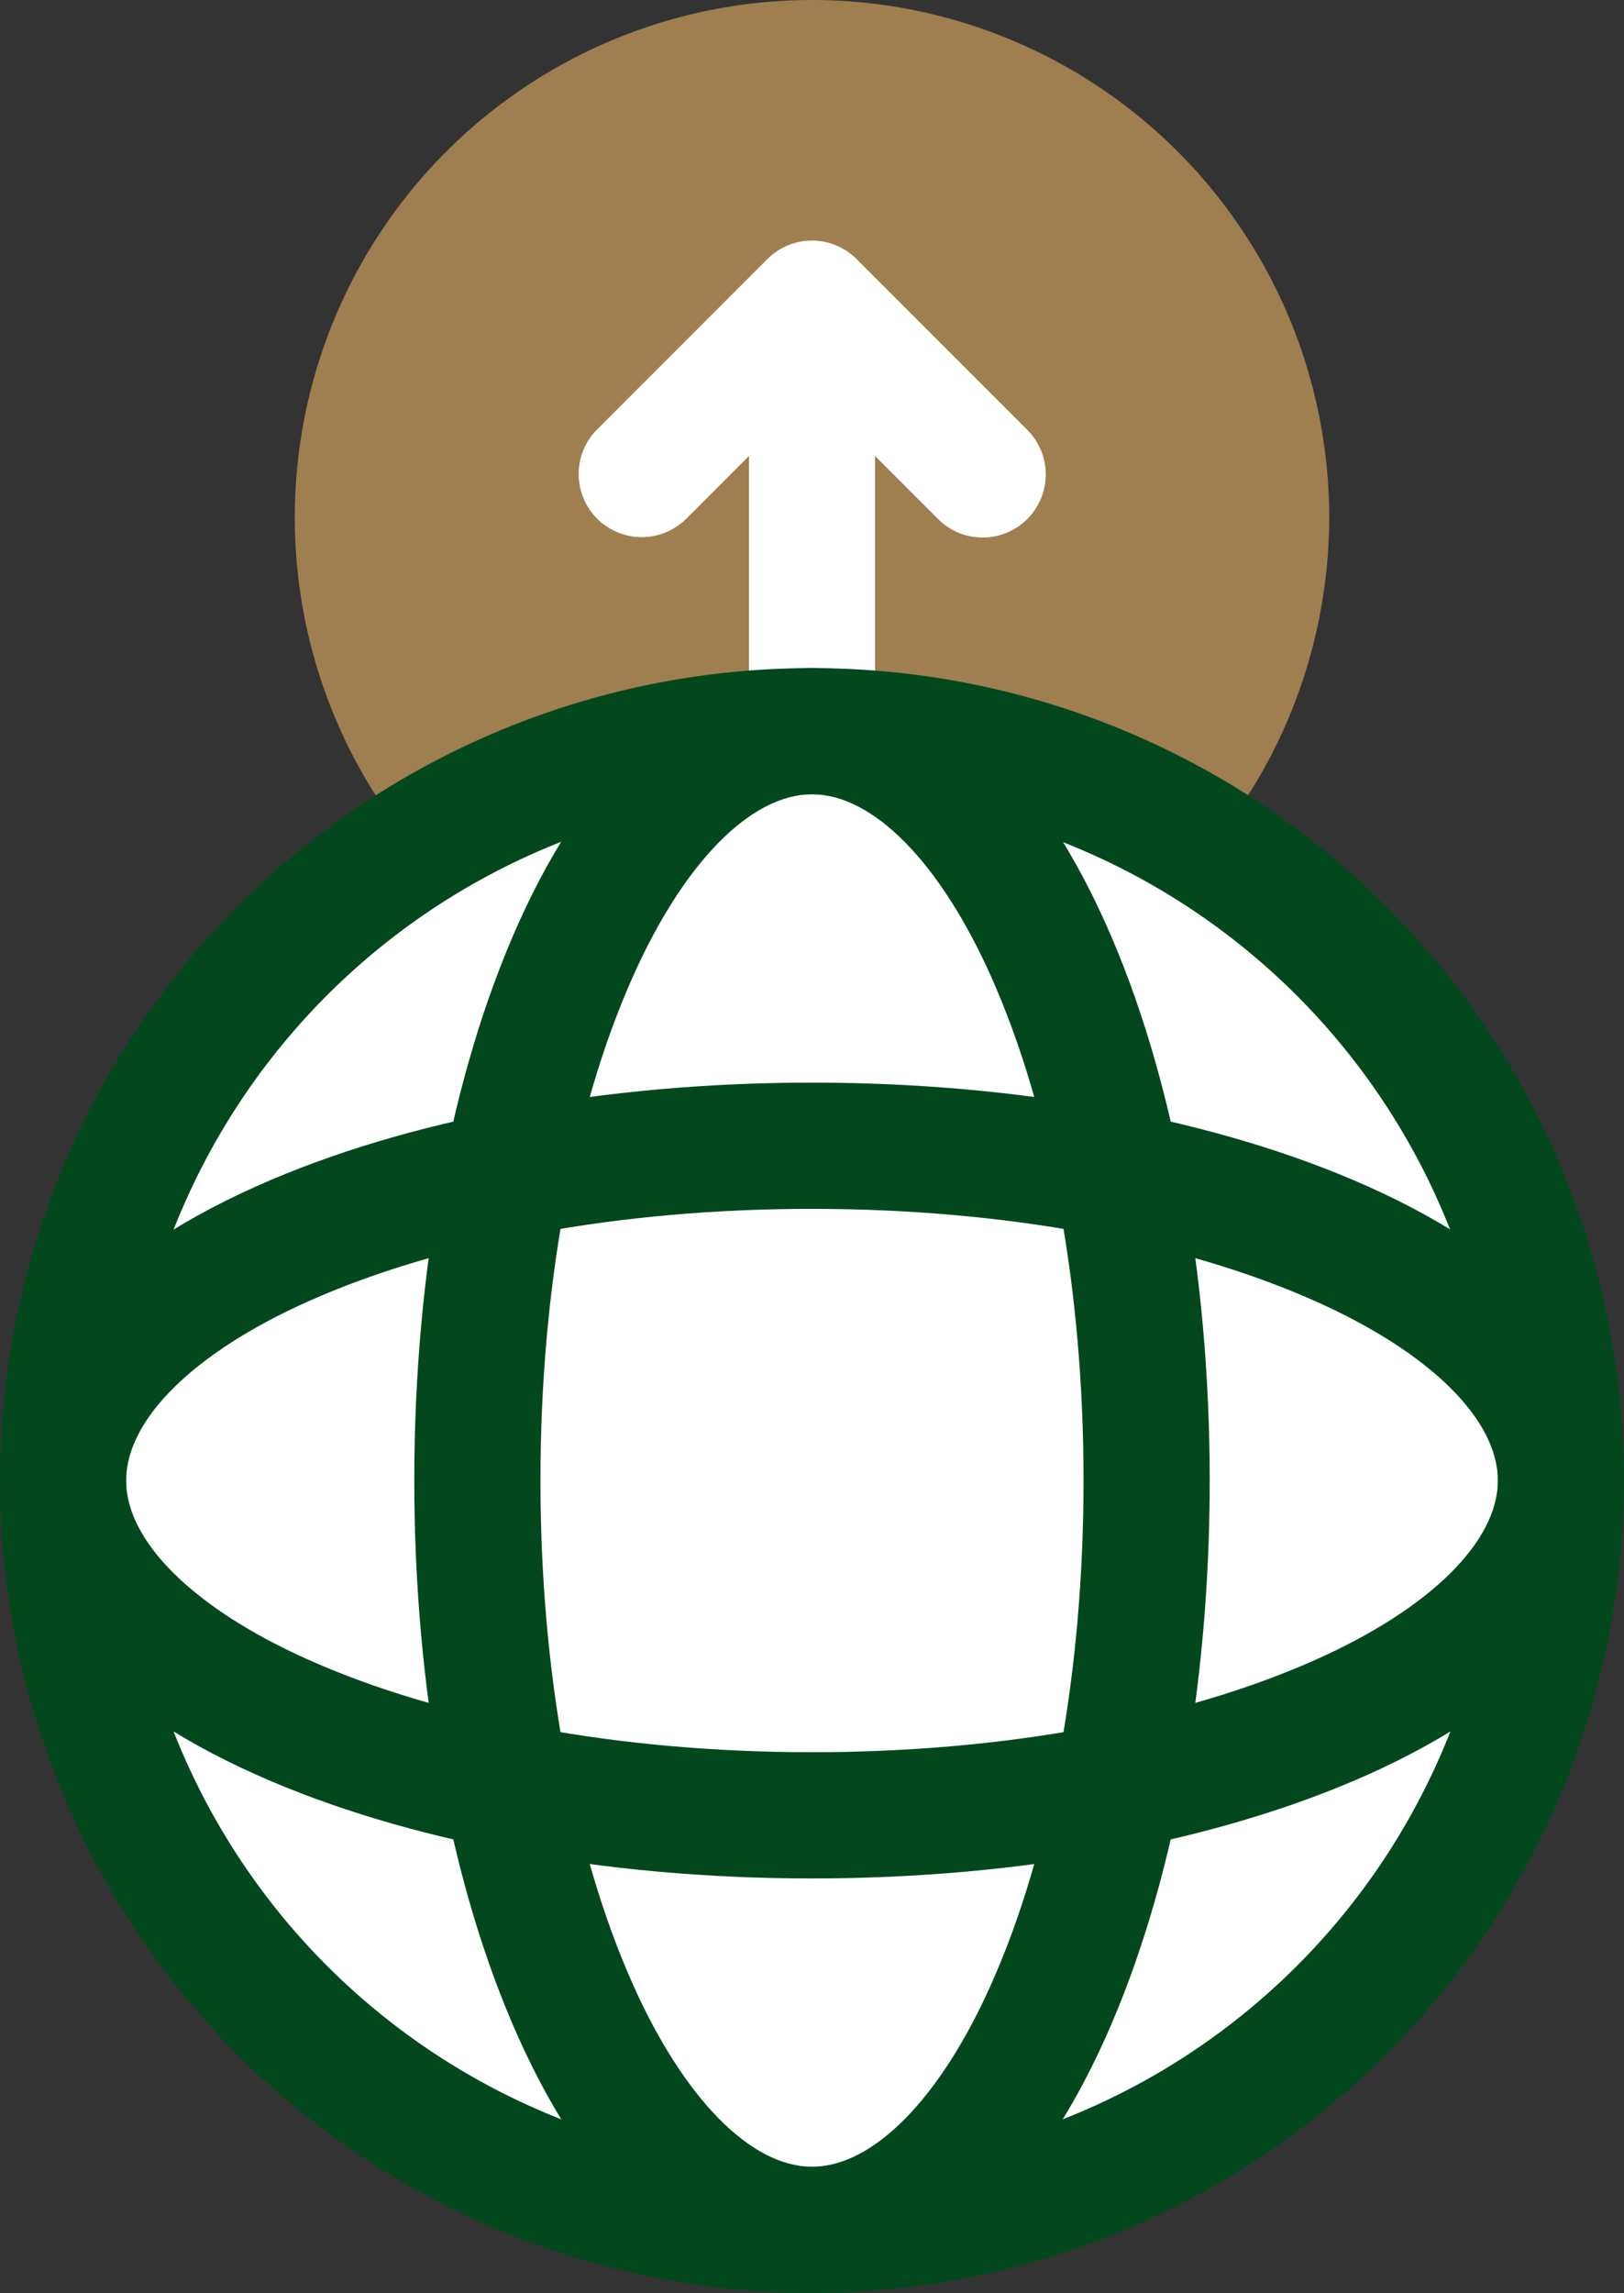
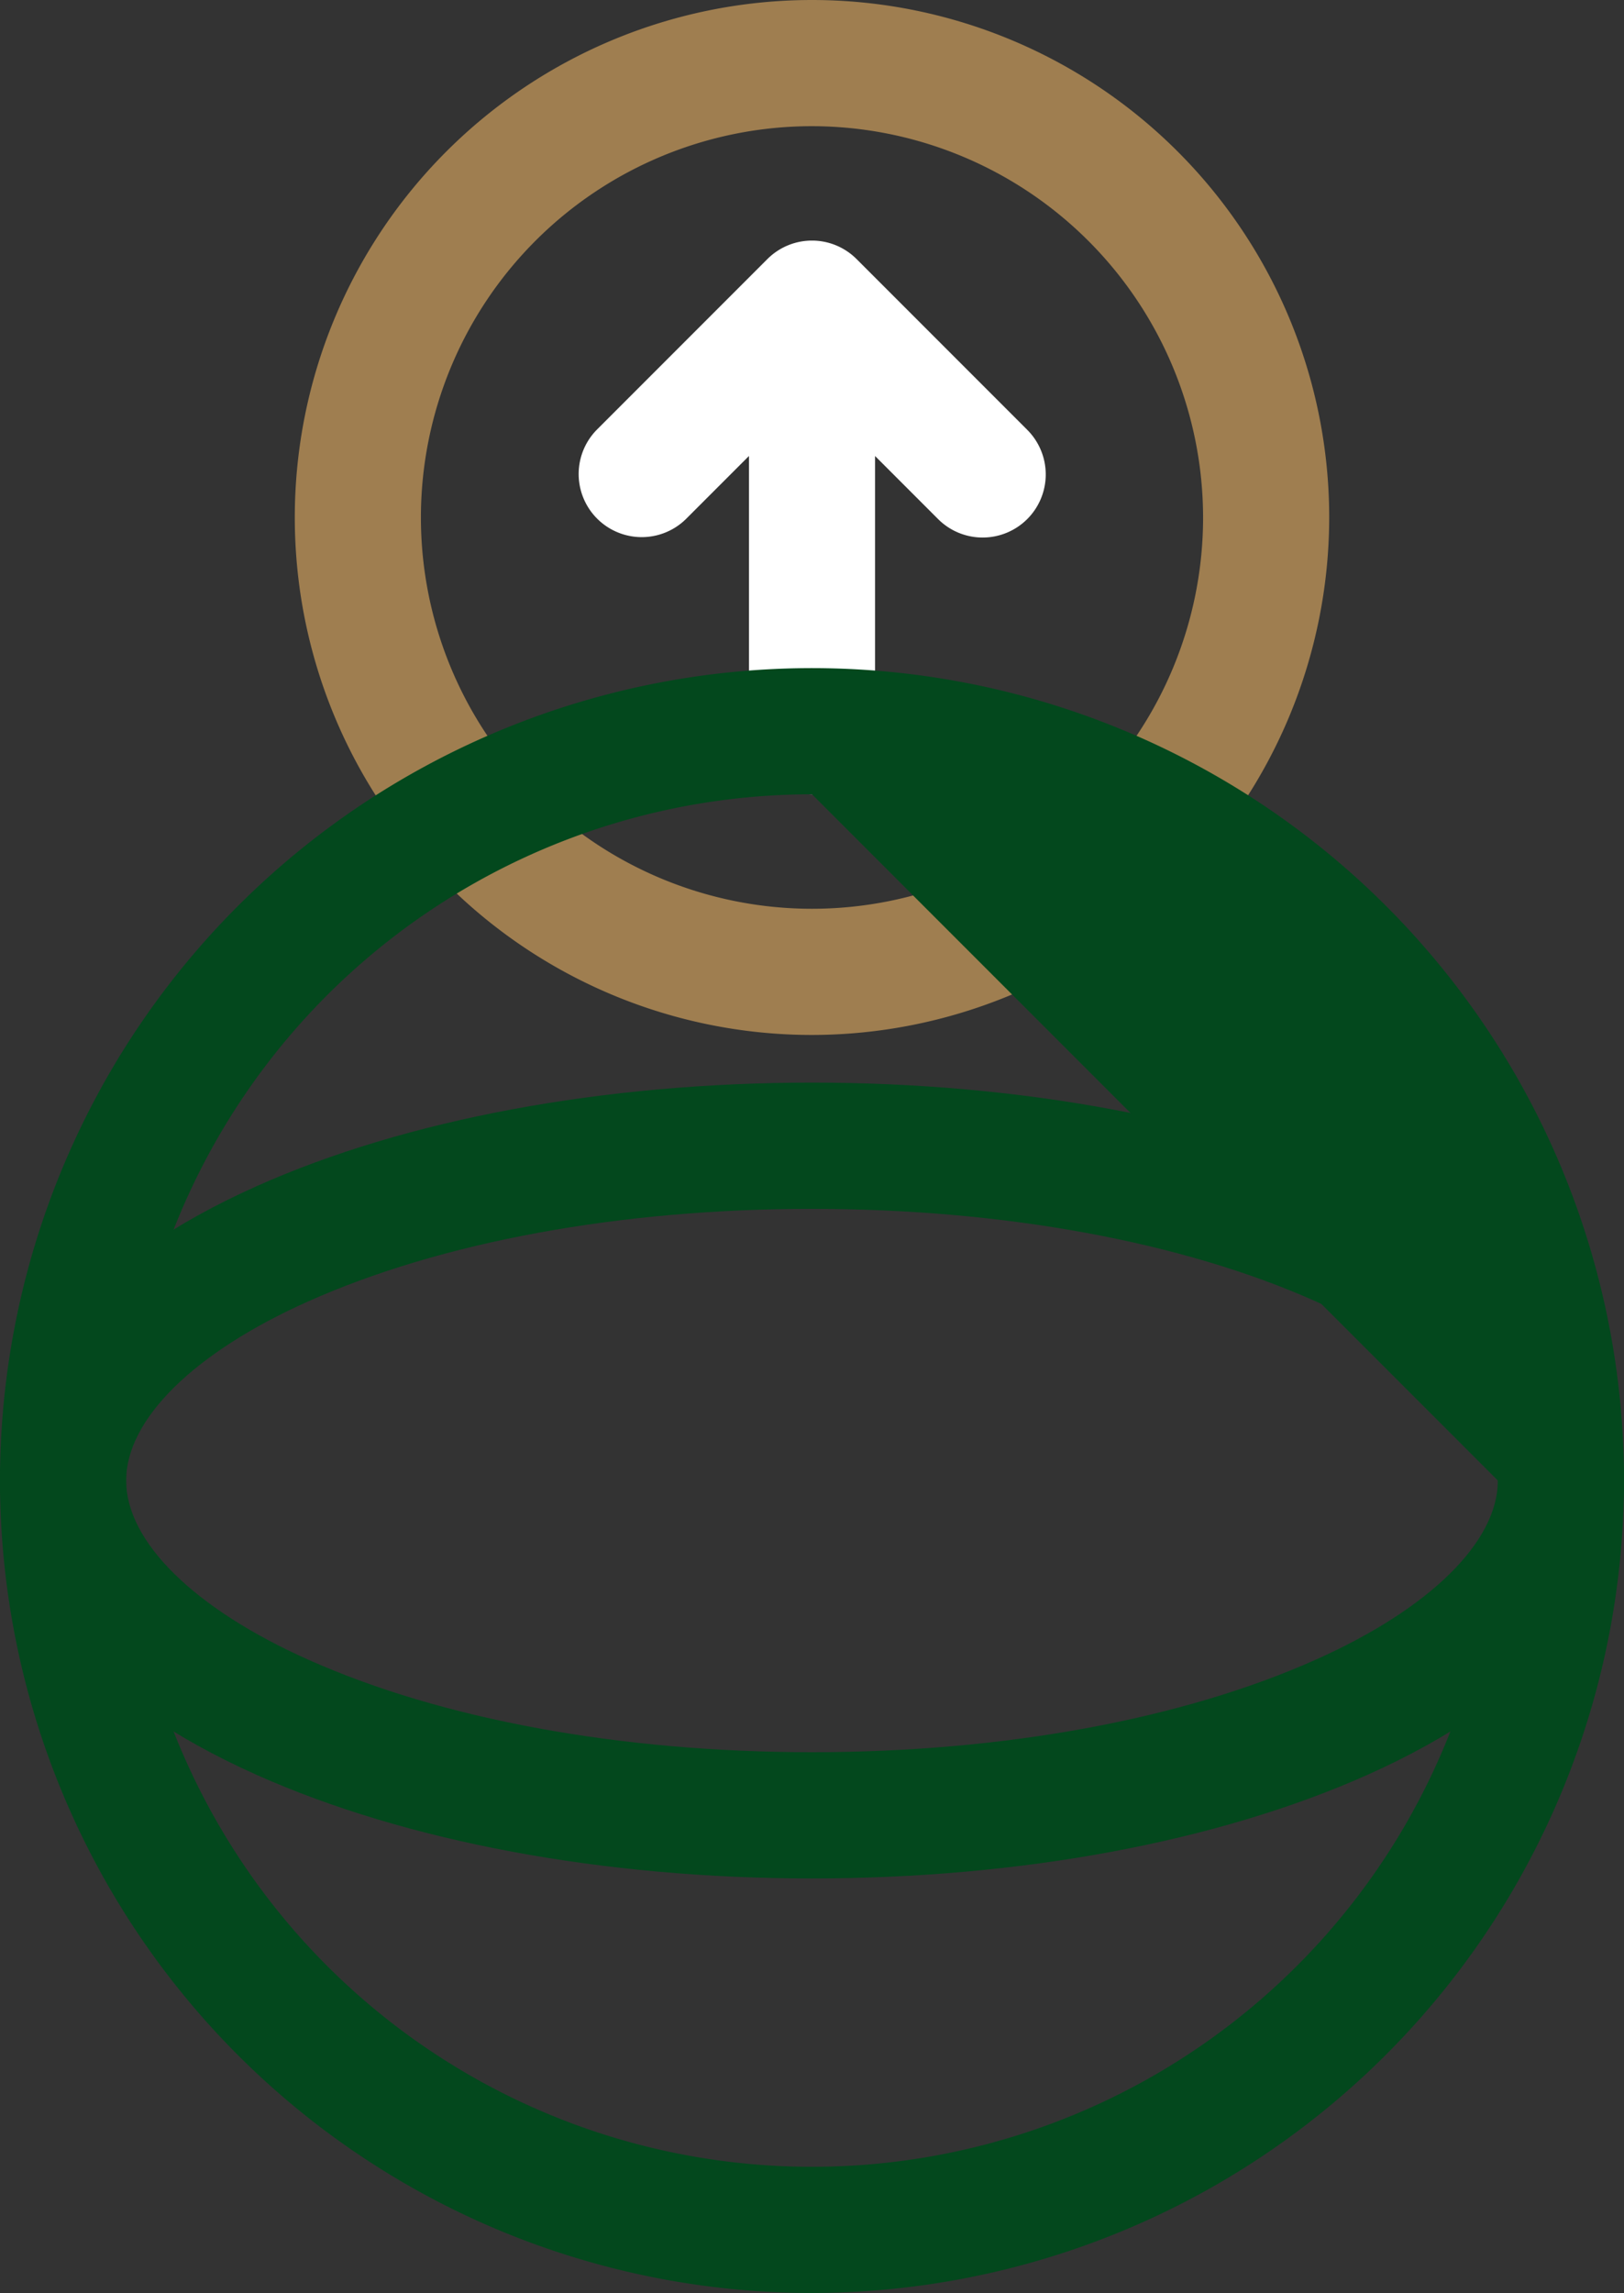
<svg xmlns="http://www.w3.org/2000/svg" width="64.036" height="90.367" viewBox="0 0 64.036 90.367">
  <rect x="0" y="0" width="64.036" height="90.367" fill="#333333" stroke="none" />
  <g id="cff3abbd0357454001a162e4046c0bef" transform="translate(-95.03 -28.84)">
-     <circle id="Ellipse_44" data-name="Ellipse 44" cx="17.907" cy="17.907" r="17.907" transform="translate(109.14 31.326)" fill="#9f7e50" />
    <path id="Path_292" data-name="Path 292" d="M173.864,69.628a20.394,20.394,0,1,1,20.394-20.394A20.417,20.417,0,0,1,173.864,69.628Zm0-35.815a15.421,15.421,0,1,0,15.421,15.421A15.439,15.439,0,0,0,173.864,33.813Z" transform="translate(-46.816)" fill="#9f7e50" />
    <g id="Group_118" data-name="Group 118" transform="translate(117.833 38.322)">
      <path id="Path_293" data-name="Path 293" d="M245.986,106.343a2.487,2.487,0,0,1-2.486-2.486V89a2.486,2.486,0,1,1,4.973,0v14.86A2.487,2.487,0,0,1,245.986,106.343Z" transform="translate(-236.771 -84.521)" fill="#fff" />
      <path id="Path_294" data-name="Path 294" d="M225.614,88.212a2.479,2.479,0,0,1-1.758-.728l-4.971-4.971-4.971,4.971a2.487,2.487,0,0,1-3.517-3.517l6.729-6.729a2.487,2.487,0,0,1,3.517,0l6.729,6.729a2.486,2.486,0,0,1-1.758,4.245Z" transform="translate(-209.67 -76.51)" fill="#fff" />
    </g>
    <g id="Group_119" data-name="Group 119" transform="translate(95.03 55.171)">
-       <circle id="Ellipse_45" data-name="Ellipse 45" cx="29.531" cy="29.531" r="29.531" transform="translate(2.486 2.486)" fill="#fff" />
-       <path id="Path_295" data-name="Path 295" d="M127.048,225.256a32.018,32.018,0,1,1,32.018-32.018A32.054,32.054,0,0,1,127.048,225.256Zm0-59.063a27.045,27.045,0,1,0,27.045,27.045A27.077,27.077,0,0,0,127.048,166.193Z" transform="translate(-95.03 -161.22)" fill="#03481d" />
-       <path id="Path_296" data-name="Path 296" d="M192.842,225.256c-4.565,0-8.684-3.594-11.6-10.122-2.632-5.89-4.082-13.667-4.082-21.9s1.45-16.006,4.082-21.9c2.916-6.526,7.035-10.122,11.6-10.122s8.684,3.594,11.6,10.122c2.632,5.89,4.082,13.667,4.082,21.9s-1.45,16.006-4.082,21.9C201.526,221.659,197.407,225.256,192.842,225.256Zm0-59.063c-2.413,0-5.052,2.683-7.059,7.176-2.353,5.265-3.648,12.322-3.648,19.867s1.295,14.6,3.648,19.867c2.009,4.493,4.646,7.177,7.059,7.177s5.052-2.683,7.059-7.177c2.353-5.265,3.648-12.322,3.648-19.867s-1.295-14.6-3.648-19.867C197.892,168.876,195.254,166.193,192.842,166.193Z" transform="translate(-160.824 -161.22)" fill="#03481d" />
+       <path id="Path_295" data-name="Path 295" d="M127.048,225.256a32.018,32.018,0,1,1,32.018-32.018A32.054,32.054,0,0,1,127.048,225.256Zm0-59.063a27.045,27.045,0,1,0,27.045,27.045Z" transform="translate(-95.03 -161.22)" fill="#03481d" />
      <path id="Path_297" data-name="Path 297" d="M127.048,274.713c-8.231,0-16.006-1.45-21.9-4.082-6.528-2.916-10.122-7.035-10.122-11.6s3.594-8.684,10.122-11.6c5.89-2.632,13.667-4.082,21.9-4.082s16.006,1.45,21.9,4.082c6.528,2.916,10.122,7.035,10.122,11.6s-3.594,8.684-10.122,11.6C143.054,273.263,135.277,274.713,127.048,274.713Zm0-26.389c-7.546,0-14.6,1.295-19.867,3.648-4.5,2.009-7.177,4.646-7.177,7.059s2.683,5.052,7.177,7.059c5.265,2.353,12.322,3.648,19.867,3.648s14.6-1.295,19.867-3.648c4.5-2.009,7.177-4.646,7.177-7.059s-2.683-5.052-7.177-7.059C141.649,249.62,134.592,248.325,127.048,248.325Z" transform="translate(-95.03 -227.014)" fill="#03481d" />
    </g>
  </g>
</svg>